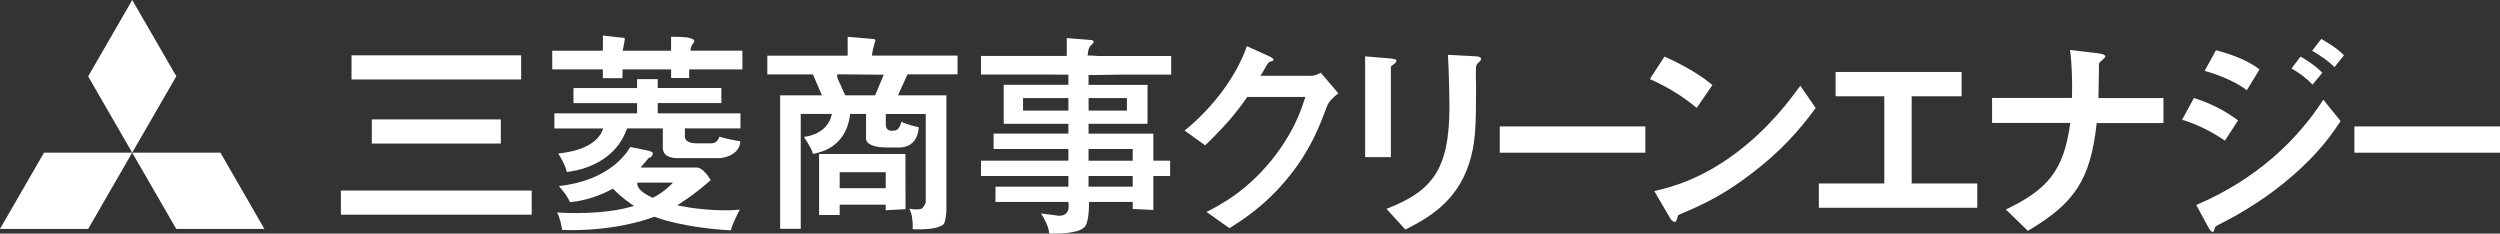
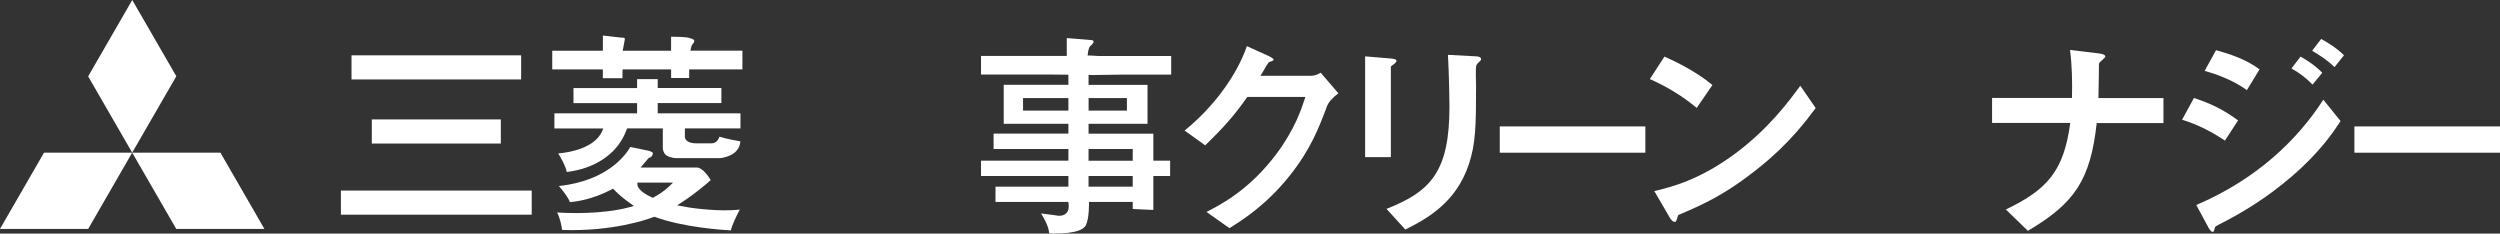
<svg xmlns="http://www.w3.org/2000/svg" id="a" data-name="レイヤー 1" viewBox="0 0 511 47.75">
  <rect x="0" y="0" width="511" height="47.75" fill="#333333" stroke="none" />
  <defs>
    <style>
      .b {
        fill: #fff;
      }
    </style>
  </defs>
  <g>
    <g>
      <polygon class="b" points="9 31.2 27.02 31.2 18.02 46.8 0 46.79 9 31.2" />
      <polygon class="b" points="27.02 31.2 45.05 31.2 54.05 46.8 36.03 46.8 27.02 31.2" />
      <polygon class="b" points="27.03 0 36.04 15.59 27.02 31.2 18.02 15.61 27.03 0" />
    </g>
    <g>
      <path class="b" d="M106.52,11.31v4.93h-34.67v-4.93h34.67Z" />
      <path class="b" d="M102.37,24.41v4.93h-26.37v-4.93h26.37Z" />
      <path class="b" d="M108.68,38.95v4.93h-39v-4.93h39Z" />
    </g>
    <g>
      <path class="b" d="M122.81,10.36h.42v-3.1c.71.08,3.73.43,3.73.43.43-.02.66.05.72.13.06.07.04.25.01.34,0,0-.32,1.74-.32,1.74l-.09.49.5-.02h9.39v-2.87c3.12.02,3.7.23,3.76.26l.14.06c.46.1.76.26.82.45.01.03.02.06.02.1,0,.2-.16.46-.25.56l.16-.11c-.29.12-.47.43-.6,1.04l-.11.5h10.64v3.82h-10.88v1.77h-3.69v-1.77h-9.92l-.03,1.13s0,.35,0,.67h-4.01v-1.79h-10.34v-3.82h9.92Z" />
      <path class="b" d="M134.44,16.16v1.83h13.01v3.08h-13.01v2.09h16.91v3.09h-11.36v1.66c0,1.09,1.36,1.38,2.16,1.38h3.34c.86,0,1.35-.72,1.58-1.35,1.26.44,4.02.91,4.14.93,0,0,.08.02.12.03-.21,3.09-3.99,3.41-4.16,3.42h-8.88c-1.12,0-1.92-.46-1.93-.47-.77-.41-.88-1.41-.88-1.43v-4.17s-7.31,0-7.31,0l-.1.27c-2.69,7.3-10.5,8.45-12.22,8.63-.27-1.3-1.21-2.93-1.75-3.78,6.6-.65,8.48-3.36,8.97-4.54l.24-.57h-9.99v-3.09h16.9v-2.09h-13v-3.08h13v-1.83h4.23Z" />
      <path class="b" d="M141.08,42.45l-2.67-.48.88-.57c2.99-1.94,5.3-3.97,5.98-4.59,0-.01-.02-.04-.02-.04-1.52-2.48-2.65-2.52-2.67-2.52h-11.65s1.56-1.84,1.56-1.84l.09-.1.12-.04c.13-.04.73-.26.73-.95,0-.03,0-.07,0-.1-.14-.12-.51-.38-1.26-.49,0,0-2.83-.57-3.35-.68-.74,1.34-4.46,6.91-14.58,7.97.83.96,1.95,2.37,2.24,3.3,1.05-.08,4.57-.49,8.54-2.61l.28-.15.22.23c.9.93,2.06,1.9,3.34,2.8l.72.51-.85.23c-5.61,1.53-12.55,1.25-14.86,1.1.64,1.2.93,2.86,1.03,3.57,10.27.38,17.54-2.24,17.63-2.27l1.23-.43.14.05c5.84,2.14,13.73,2.65,15.49,2.74.23-1.11,1.23-3.12,1.83-4.26-4.09.51-9.86-.34-10.13-.38ZM136.82,38.05c-1.12,1.08-2.36,1.84-3.21,2.28l-.18.1-.18-.08c-2.73-1.23-2.94-2.35-2.96-2.57l-.03-.45h7.3l-.74.72Z" />
    </g>
-     <path class="b" d="M167.42,43.94h4.21v-2.1h9.41v1.13c.66-.03,3.44-.18,4.05-.21v-.26s-.02-10.89-.02-11.02h-17.65v12.46ZM168.75,30.69c1.96-.9,4.41-2.85,4.97-7.04l.05-.36h3.25v4.93c-.02.08-.09.83.86,1.28l.05.03.04.03s.77.58,3.34.58h2.59s1.47.07,2.59-.95c.78-.71,1.2-1.79,1.31-3.18-.74-.16-2.45-.56-3.55-1.13-.13.53-.37,1.24-.87,1.6-.25.18-.54.25-.85.22-.19.04-.62.11-1-.16-.31-.23-.47-.6-.47-1.11v-2.13h8.16v18.06l-.02.07c-.31.83-.75,1.16-.79,1.2l-.06.04-.08.02c-.65.17-1.46.15-2.41-.03h0c.59,1.08.7,2.55.7,3.54,0,.27,0,.47-.02.65,5.48.24,6.34-1.04,6.38-1.1.32-.47.49-1.9.52-2.67v-23.6h-9.89l1.95-4.29h10.22v-3.82h-17.49l.05-.45c.07-.66.37-1.71.54-2.27l.06-.22c.02-.06.03-.13.03-.2,0-.05-.01-.11-.04-.14-.06-.08-.27-.16-.73-.14,0,0-.3-.04-.3-.04,0,0-3.83-.32-4.58-.38v3.85h-16.42v3.82h9.32l1.84,4.29h-8.54v27.27h4.21v-23.47h6.37l-.14.52c-.22.85-1.28,3.62-5.59,4.17l.11.17c1.22,1.83,1.62,2.78,1.74,3.3,0,0,.9-.09,2.59-.76ZM171.63,35.2h9.41v3.27h-9.41v-3.27ZM178.88,19.49h-5.86l-.29-.05-.82-1.86c-.49-1.02-.78-1.61-.78-1.96v-.43s9.51.08,9.51.08l-1.76,4.21Z" />
    <path class="b" d="M223.7,15.33s5.73-.08,5.74-.08h9.95v-3.81h-14.99l-1.48-.09h-.61l.06-.47c.08-.65.19-1.26.66-1.64.32-.26.5-.52.5-.71,0-.03,0-.05-.02-.08-.04-.14-.19-.23-.3-.24l-.3-.03s-4.11-.34-4.86-.4v3.65h-17.53v3.81h14.7l3.16.03v2.06s-12.84.01-13.22.01v7.96h13.22v2.01h-15.29v3.14h15.29v2.39h-17.86v3.13h17.86v2.18h-14.9v3.13h14.88l.05.35c.09.62.08,1.46-.52,2.01-.51.47-1.32.58-2.37.34-.83-.11-1.94-.26-2.73-.35.63.99,1.61,2.74,1.66,4.09,1.89.09,5.95,0,7.16-1.26l.06-.05.03-.02s.87-.66.89-4.69v-.42h8.94v1.44c.61.03,3.55.15,4.21.19v-6.94h3.43v-3.13h-3.43v-5.51c-.42,0-1.03-.01-1.03-.01h-12.21v-2.01h12.05v-7.96c-.13,0-.27,0-.27,0h-11.78v-2.02s1.19.01,1.19.01ZM218.38,22.61h-9.27v-2.56h9.27v2.56ZM231.53,38.15h-9.03v-2.18h9.03v2.18ZM231.12,30.46h.41v2.39h-9.03v-2.39h8.61ZM229.92,20.05h.42v2.56h-7.83v-2.56h7.41Z" />
  </g>
  <g>
    <path class="b" d="M481.24,31.21h29.76v-5.37h-29.76v5.37Z" />
    <g>
-       <path class="b" d="M371.77,42.47v-4.97h13.38v-17.82h-9.95v-4.97h25.75v4.97h-10.21v17.82h13.42v4.97h-32.39Z" />
      <path class="b" d="M428.57,25.13c-1.28,11.71-4.58,16.46-14.08,22.05l-4.49-4.36c8.41-4.05,11.84-7.79,13.16-17.69h-15.98v-5.11h16.33c.09-3.21,0-6.95-.4-9.81l5.9.71c.62.09,1.32.22,1.32.66,0,.22-1.06,1.01-1.23,1.28-.09.13-.09.35-.09,2.16,0,.09-.04,2.73-.09,5.02h13.29v5.11h-13.64Z" />
      <path class="b" d="M454.78,28.74c-2.77-1.85-5.5-3.26-8.76-4.27l2.42-4.44c3.34,1.06,6.25,2.51,9.02,4.58l-2.69,4.14ZM468.24,36.22c-4.49,3.87-9.51,7.09-14.79,9.73-.57.31-.66.31-.75.66-.13.57-.22.79-.44.79-.4,0-.88-.92-1.01-1.19l-2.33-4.31c12.15-5.19,20.55-13.12,25.97-21.52l3.52,4.36c-1.41,2.16-4.18,6.38-10.17,11.49ZM459.26,18.44c-2.9-2.2-6.91-3.48-8.63-3.96l2.33-4.22c2.42.66,6.12,1.8,8.89,3.92l-2.6,4.27ZM472.69,17.29c-1.32-1.36-2.69-2.38-4.31-3.3l1.85-2.42c1.32.75,2.99,1.8,4.44,3.3l-1.98,2.42ZM477.18,13.73c-1.32-1.36-3.21-2.55-4.58-3.35l1.85-2.42c.79.44,3.08,1.72,4.66,3.34l-1.94,2.42Z" />
    </g>
  </g>
  <g>
    <path class="b" d="M306.55,31.21h29.76v-5.37h-29.76v5.37Z" />
    <path class="b" d="M246.61,43.32l4.69,3.32c2.65-1.66,7.54-4.75,12.27-10.68,4.34-5.43,6.04-9.94,7.54-13.91l.13-.34c.28-.79,1.15-1.77,2.32-2.64l-3.61-4.21c-.69.42-1.34.63-1.91.63h-10.42l.16-.24c.21-.3.43-.69.64-1.07.3-.53.61-1.08.9-1.43l.03-.03.08-.03c.68-.24.89-.32.89-.47,0-.28-.69-.62-.99-.76l-.1-.05-4.37-1.97c-2.09,6.04-6.83,12.47-12.73,17.25l4.21,3.02c3.92-3.8,5.94-6.11,8.57-9.84l.05-.06h11.86l-.11.33c-.71,2.18-2.03,6.24-5.77,11.27-5.53,7.39-11.44,10.44-14.35,11.92Z" />
    <path class="b" d="M285,13.04c-.66.48-.71.52-.71.66v18.42h-5.26V11.52l5.26.44c.35.04,1.15.09,1.15.48,0,.22-.27.44-.44.61ZM302.24,12.74c-.57.57-.57.7-.57,1.92-.04.39.04,2.36.04,2.79,0,8.51-.09,11.96-1.5,16.2-2.61,7.73-8.36,10.96-12.96,13.27l-3.85-4.23c9.07-3.54,12.87-7.68,12.87-20.87,0-1.05-.09-7.12-.31-10.61l5.66.3c.22,0,1.11.04,1.11.57,0,.13-.04.3-.49.66Z" />
    <g>
      <path class="b" d="M367.98,17.53l-.16.21c-2.02,2.76-6.23,8.49-13.01,13.55-7.42,5.56-13.51,7.01-16.43,7.71l-.24.06,3.16,5.42c.29.53.69.88,1.02.88.29,0,.41-.42.56-.96.04-.15.09-.3.14-.44,5.18-2.21,9.66-4.13,16.91-10,5.85-4.74,9.27-9.3,11.11-11.76l.09-.11-3.14-4.55Z" />
      <path class="b" d="M346.81,22.05l3.21-4.67-.27-.22c-3.18-2.59-7.16-4.53-9.25-5.46l-.29-.13-2.98,4.59.39.18c3.29,1.49,6.27,3.33,8.86,5.45l.31.26Z" />
    </g>
  </g>
</svg>